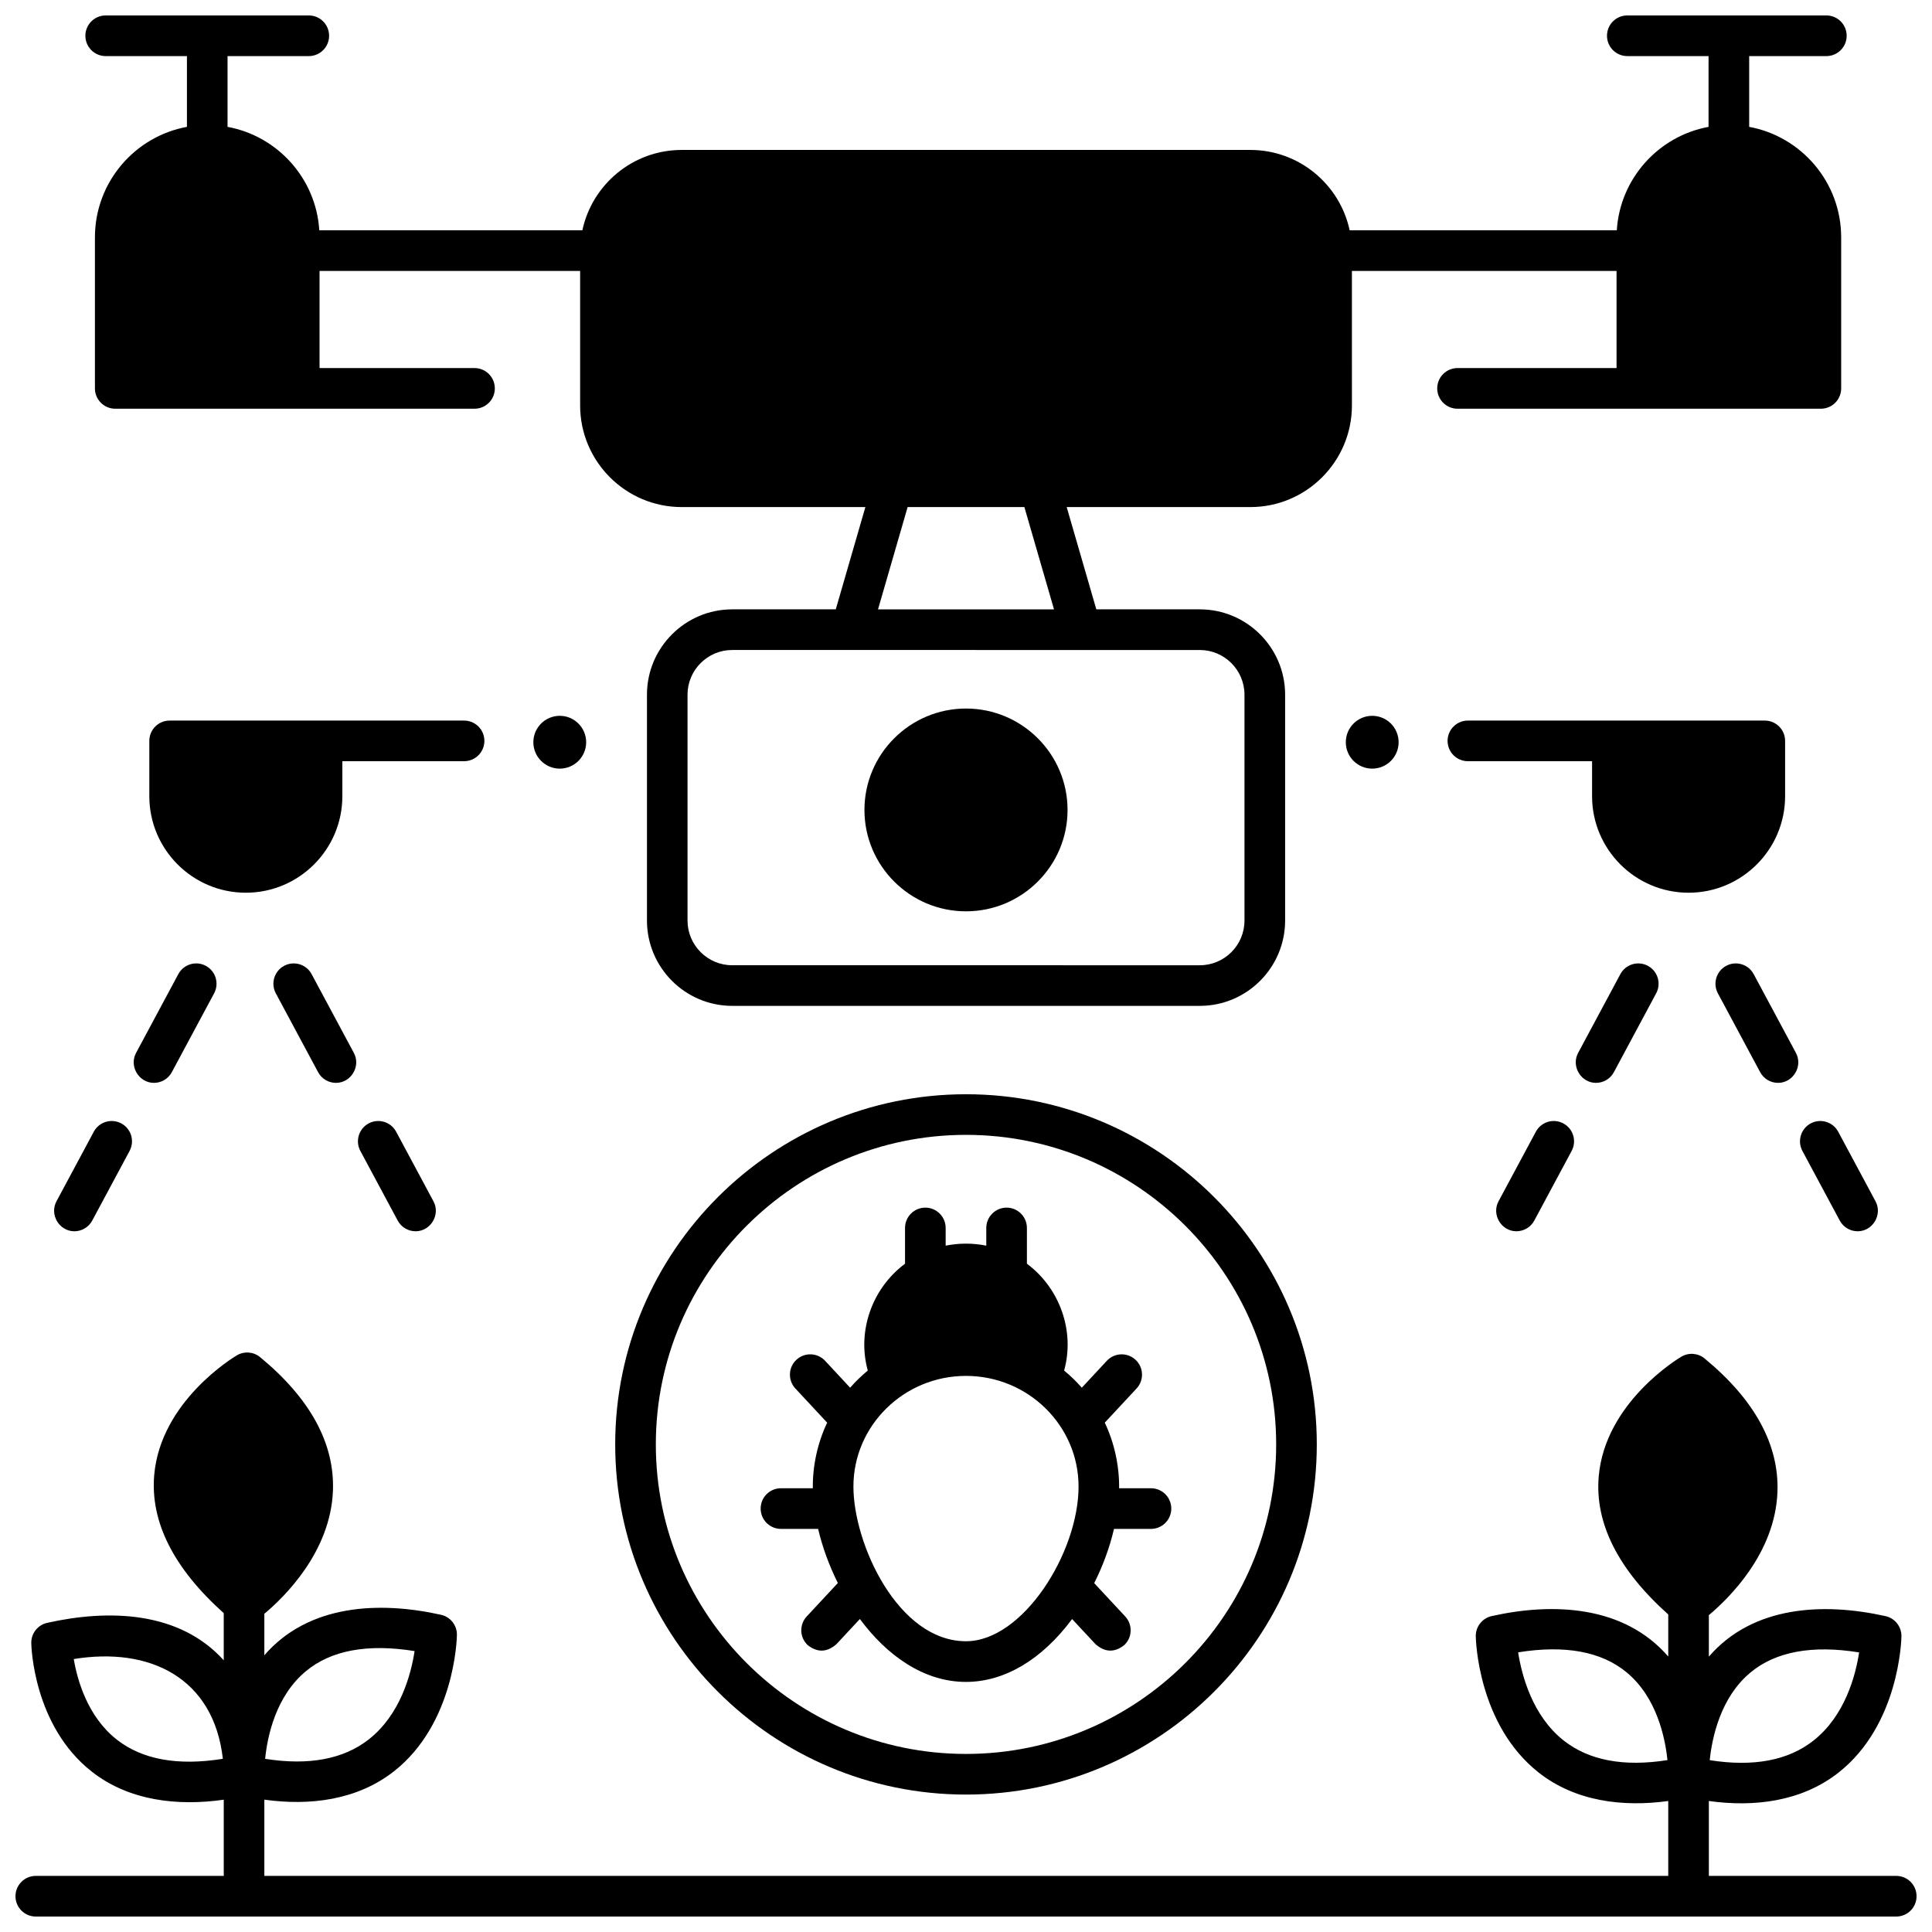
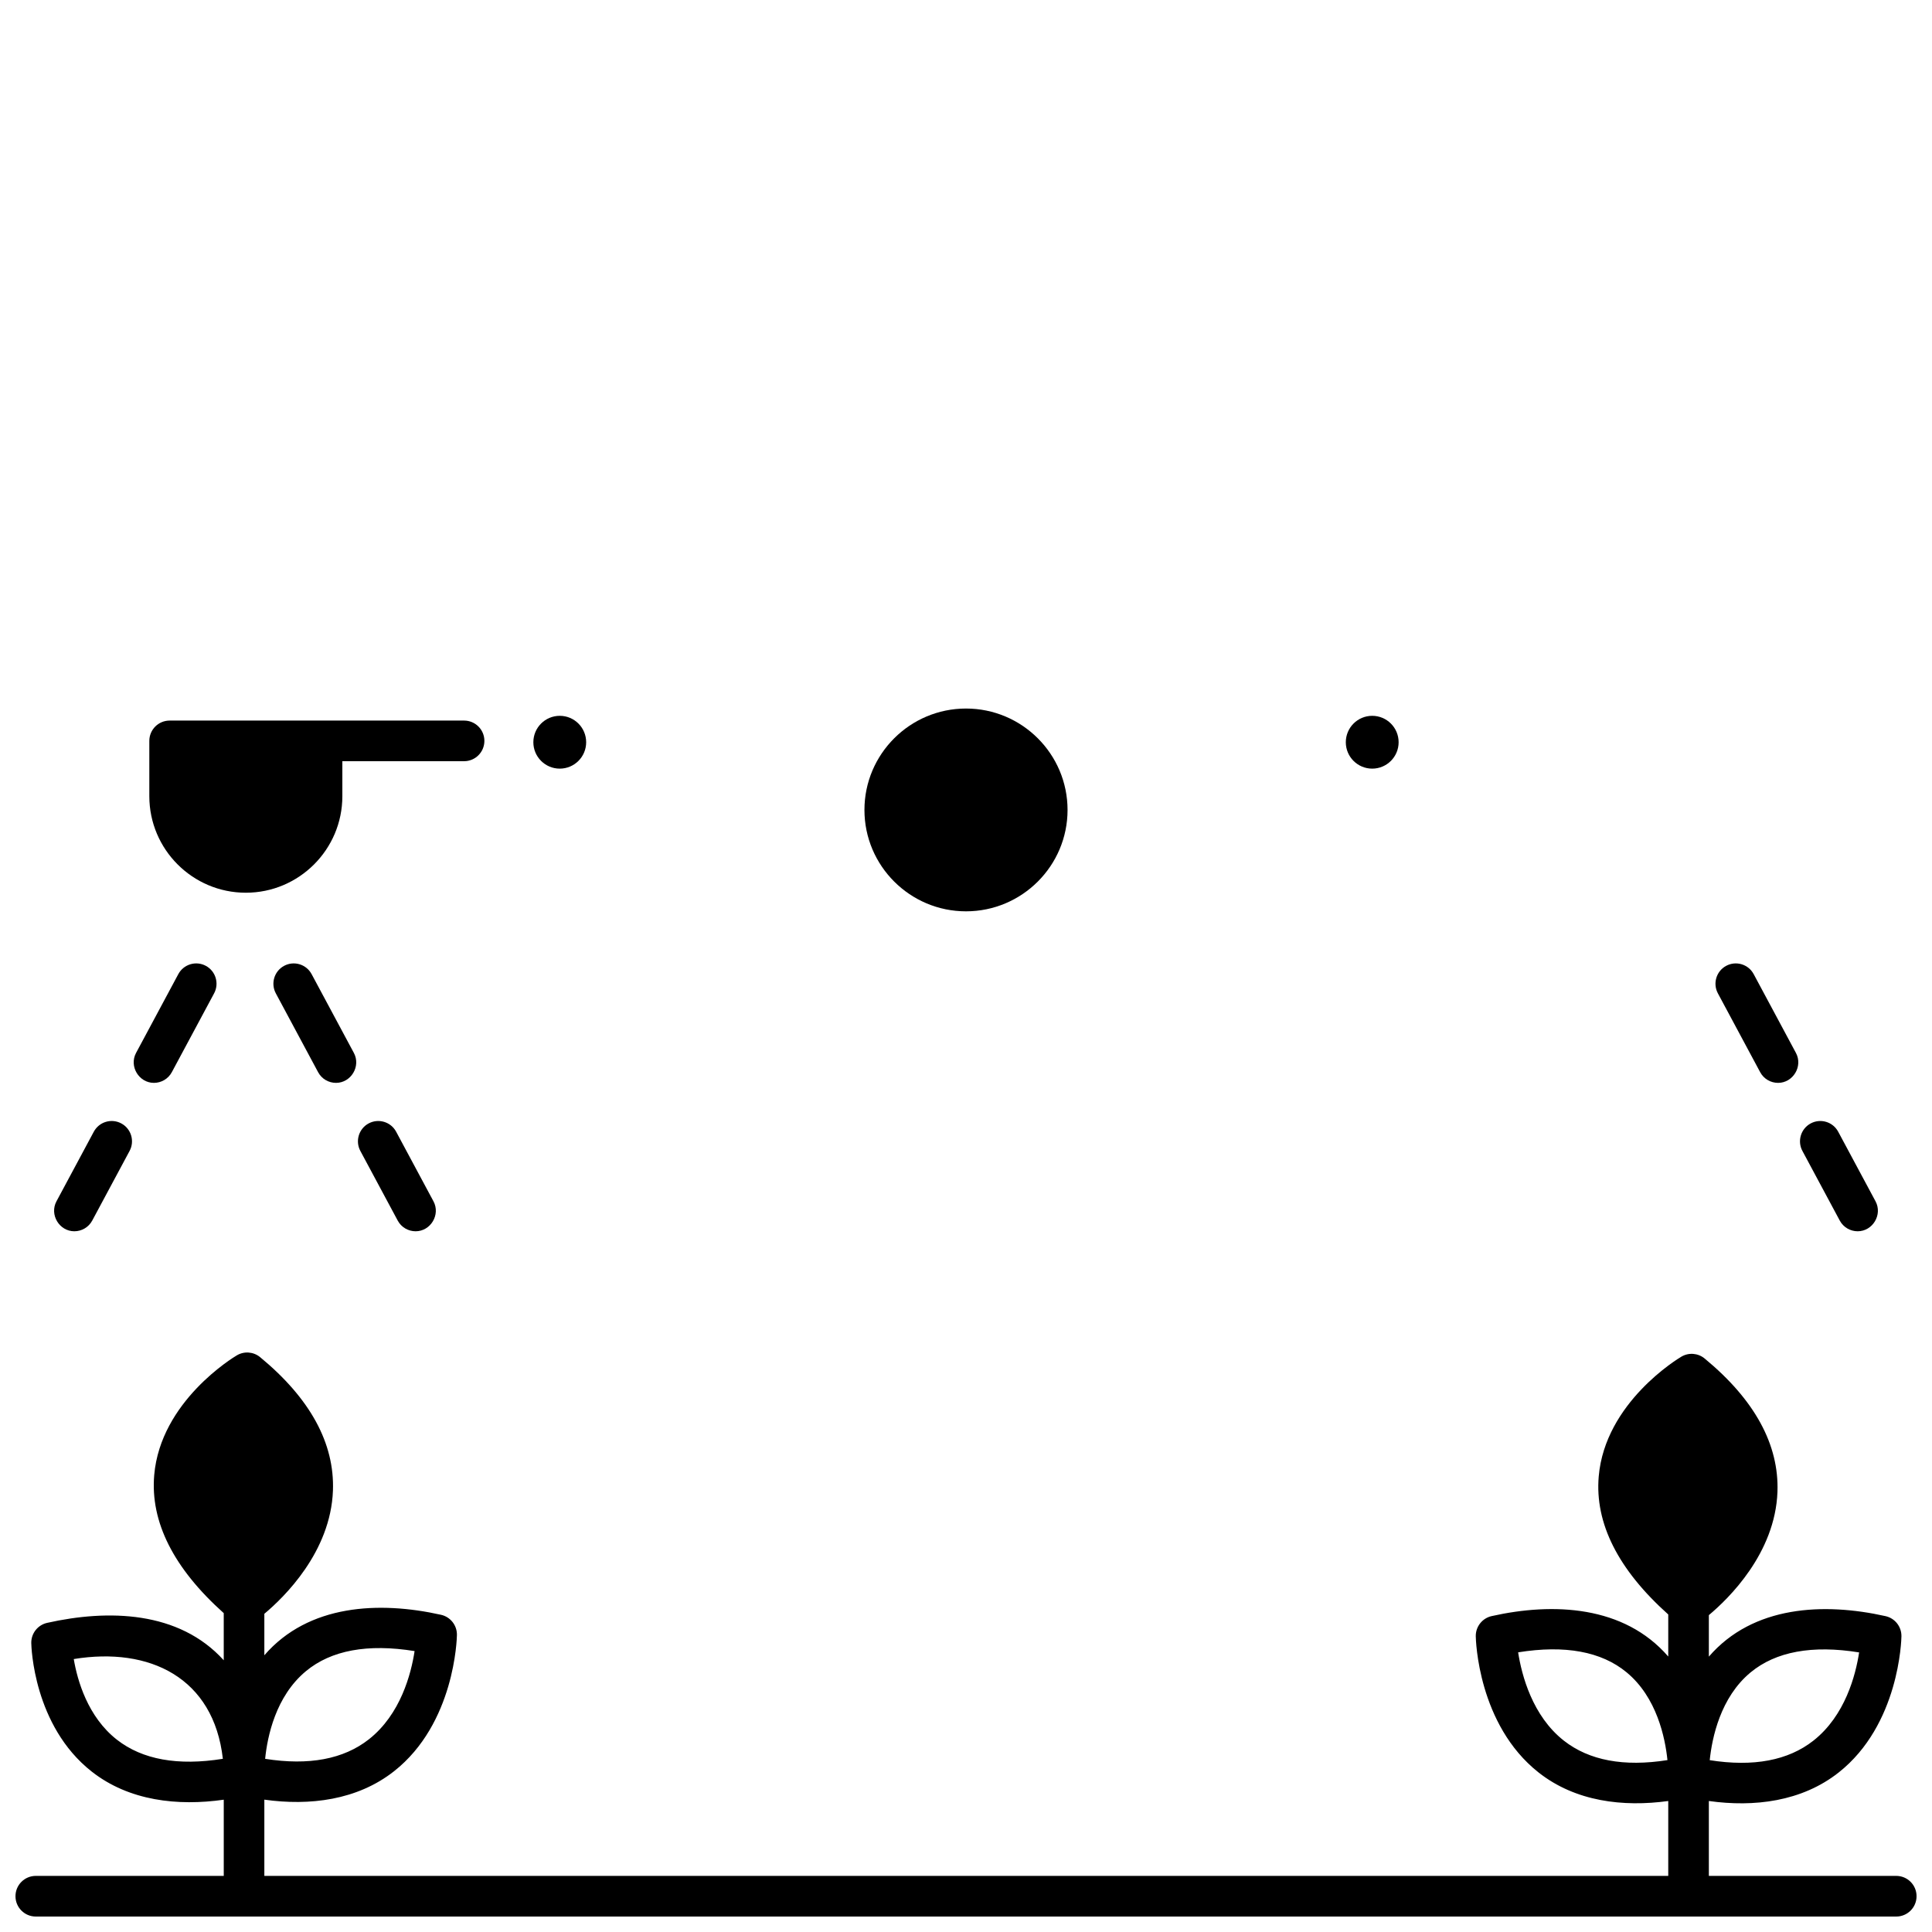
<svg xmlns="http://www.w3.org/2000/svg" width="800px" height="800px" version="1.1" viewBox="144 144 512 512">
  <defs>
    <clipPath id="b">
      <path d="m166 148.09h468v262.91h-468z" />
    </clipPath>
    <clipPath id="a">
      <path d="m148.09 502h503.81v149.9h-503.81z" />
    </clipPath>
  </defs>
-   <path d="m400 619.58c-51.262 0-92.965-41.629-92.965-92.797 0-51.168 41.703-92.797 92.965-92.797s92.965 41.629 92.965 92.797c-0.004 51.168-41.707 92.797-92.965 92.797zm0-174.83c-45.324 0-82.199 36.801-82.199 82.031 0 45.23 36.875 82.031 82.199 82.031s82.199-36.801 82.199-82.031c-0.004-45.23-36.875-82.031-82.199-82.031z" />
-   <path d="m611.69 334.96h-78.684c-2.973 0-5.383 2.41-5.383 5.383s2.41 5.383 5.383 5.383h32.91v9.277c0 14.102 11.473 25.578 25.578 25.578 14.102 0 25.578-11.473 25.578-25.578v-14.66c0-2.973-2.41-5.383-5.383-5.383z" />
  <path d="m266.99 334.96h-78.035c-2.973 0-5.383 2.41-5.383 5.383v14.66c0 14.102 11.473 25.578 25.578 25.578 14.102 0 25.578-11.473 25.578-25.578v-9.277h32.258c2.973 0 5.383-2.41 5.383-5.383 0.004-2.973-2.406-5.383-5.379-5.383z" />
  <path d="m514.65 340.7c0 3.863-3.133 6.996-7 6.996-3.863 0-6.996-3.133-6.996-6.996 0-3.867 3.133-7 6.996-7 3.867 0 7 3.133 7 7" />
  <path d="m299.34 340.7c0 3.863-3.133 6.996-6.996 6.996-3.867 0-7-3.133-7-6.996 0-3.867 3.133-7 7-7 3.863 0 6.996 3.133 6.996 7" />
  <path d="m400 331.77c-14.84 0-26.914 12.055-26.914 26.871 0 14.816 12.074 26.871 26.914 26.871s26.914-12.055 26.914-26.871c-0.004-14.82-12.074-26.871-26.914-26.871z" />
  <g clip-path="url(#b)">
-     <path d="m607.55 177.62v-18.754h20.453c2.973 0 5.383-2.41 5.383-5.387 0-2.973-2.41-5.387-5.383-5.387h-52.75c-2.973 0-5.383 2.41-5.383 5.387 0 2.973 2.41 5.387 5.383 5.387h21.531v18.754c-13.25 2.434-23.457 13.672-24.316 27.41h-70.797c-2.594-12.152-13.406-21.293-26.312-21.293h-150.71c-12.906 0-23.719 9.141-26.316 21.293h-69.715c-0.859-13.742-11.062-24.977-24.316-27.41v-18.754h21.531c2.973 0 5.383-2.41 5.383-5.387 0-2.973-2.41-5.387-5.383-5.387h-53.824c-2.973 0-5.383 2.41-5.383 5.387 0 2.973 2.41 5.387 5.383 5.387h21.531v18.754c-13.852 2.543-24.383 14.703-24.383 29.289v40.02c0 2.973 2.41 5.387 5.383 5.387h95.211c2.973 0 5.383-2.41 5.383-5.387 0-2.977-2.41-5.387-5.383-5.387h-41.066v-25.738h69.055v35.641c0 14.852 12.074 26.934 26.914 26.934h48.68l-7.848 27.105h-27.43c-12.465 0-22.605 10.148-22.605 22.621v59.84c0 12.477 10.141 22.621 22.605 22.621h123.91c12.465 0 22.605-10.148 22.605-22.621v-59.84c0-12.477-10.141-22.621-22.605-22.621h-27.43l-7.852-27.105h48.676c14.84 0 26.914-12.082 26.914-26.934l-0.004-35.641h70.133v25.738h-42.141c-2.973 0-5.383 2.41-5.383 5.387 0 2.977 2.41 5.387 5.383 5.387h96.285c2.973 0 5.383-2.41 5.383-5.387v-40.02c0-14.586-10.531-26.746-24.379-29.289zm-223.02 100.76h30.941l7.852 27.105h-46.641zm77.43 37.879c6.527 0 11.84 5.316 11.84 11.852v59.84c0 6.535-5.312 11.852-11.84 11.852l-123.92-0.004c-6.527 0-11.84-5.316-11.84-11.852v-59.84c0-6.535 5.312-11.852 11.84-11.852z" />
-   </g>
-   <path d="m449.02 538.4h-8.441c0.062-5.949-1.254-12.004-3.801-17.383l8.422-9.047c2.027-2.176 1.906-5.586-0.27-7.613-2.176-2.027-5.582-1.906-7.609 0.27l-6.633 7.129c-1.434-1.637-3-3.156-4.684-4.547 2.914-10.473-1.172-21.859-9.863-28.309v-9.477c0-2.973-2.41-5.387-5.383-5.387-2.973 0-5.383 2.41-5.383 5.387v4.688c-3.59-0.711-7.176-0.711-10.766 0v-4.688c0-2.973-2.41-5.387-5.383-5.387-2.973 0-5.383 2.41-5.383 5.387v9.477c-8.699 6.453-12.773 17.836-9.871 28.312-1.68 1.391-3.246 2.906-4.676 4.543l-6.633-7.129c-2.027-2.176-5.434-2.297-7.609-0.27-2.176 2.027-2.297 5.434-0.27 7.613l8.422 9.047c-2.551 5.387-3.867 11.422-3.801 17.383h-8.441c-2.973 0-5.383 2.41-5.383 5.387 0 2.977 2.41 5.387 5.383 5.387h9.844c1.125 4.766 2.894 9.664 5.231 14.34l-8.246 8.859c-2.027 2.176-1.906 5.586 0.27 7.613 2.574 2.012 5.109 1.922 7.609-0.27l6.203-6.664c7.129 9.625 16.879 16.672 28.117 16.672 10.211 0 20.133-5.906 28.125-16.664l6.195 6.656c2.5 2.191 5.035 2.281 7.609 0.27 2.176-2.027 2.297-5.434 0.27-7.613l-8.215-8.828c2.348-4.66 4.125-9.547 5.242-14.371h9.801c2.973 0 5.383-2.41 5.383-5.387 0-2.977-2.41-5.387-5.383-5.387zm-49.023 40.547c-18.023 0-29.832-25.816-29.832-40.992 0-16.172 13.383-29.328 29.832-29.328s29.832 13.156 29.832 29.328c-0.004 17.52-14.75 40.992-29.832 40.992z" />
+     </g>
  <g clip-path="url(#a)">
    <path d="m646.52 641.13h-49.656v-19.848c11.984 1.684 24.617 0.156 34.379-7.535 16.078-12.672 16.641-35.156 16.656-36.105 0.043-2.559-1.715-4.789-4.211-5.348-16.34-3.652-35.125-2.824-46.824 10.73v-10.996c5.219-4.363 17.586-16.371 18.18-32.664 0.453-12.523-6.043-24.418-19.305-35.352-1.746-1.438-4.207-1.633-6.156-0.48-0.824 0.488-20.23 12.152-21.906 31.746-1.062 12.395 5.148 24.688 18.426 36.574v11.145c-11.711-13.535-30.453-14.367-46.797-10.715-2.492 0.555-4.254 2.793-4.211 5.348 0.016 0.949 0.578 23.434 16.656 36.105 9.758 7.691 22.367 9.199 34.352 7.551v19.852l-372.05-0.008v-20.203c11.984 1.68 24.613 0.16 34.379-7.535 16.078-12.672 16.641-35.156 16.656-36.105 0.043-2.559-1.715-4.789-4.211-5.348-16.34-3.652-35.121-2.82-46.824 10.727v-10.992c5.219-4.363 17.586-16.371 18.18-32.664 0.453-12.523-6.043-24.418-19.305-35.352-1.746-1.438-4.207-1.633-6.156-0.48-0.824 0.488-20.23 12.152-21.906 31.746-1.062 12.395 5.148 24.688 18.426 36.574v12.492c-11.883-13.141-30.668-13.52-46.797-9.914-2.496 0.559-4.254 2.793-4.207 5.352 0.016 0.887 0.562 21.887 15.992 34.039 9.926 7.816 22.859 9.211 35.016 7.473v20.195l-49.812-0.004c-2.973 0-5.383 2.41-5.383 5.387s2.41 5.387 5.383 5.387h493.04c2.973 0 5.383-2.41 5.383-5.387s-2.41-5.387-5.383-5.387zm-38.594-53.93c6.684-5.519 16.34-7.297 28.758-5.293-0.918 6.019-3.703 16.758-12.105 23.375-6.688 5.269-15.918 7.008-27.484 5.18 0.609-5.91 2.824-16.645 10.832-23.262zm-49.465 18.109c-8.379-6.566-11.195-17.371-12.141-23.422 12.406-1.996 22.062-0.223 28.742 5.297 8.012 6.617 10.223 17.359 10.828 23.262-11.535 1.824-20.75 0.098-27.43-5.137zm-333.4-18.422c6.688-5.555 16.363-7.34 28.809-5.332-0.918 6.019-3.703 16.758-12.105 23.375-6.691 5.273-15.926 7.008-27.5 5.176 0.586-5.879 2.769-16.547 10.797-23.219zm-50.074 18.156c-7.762-6.074-10.488-15.75-11.441-21.375 20.105-3.289 37.082 4.938 39.512 26.434-11.898 1.914-21.328 0.219-28.07-5.059z" />
  </g>
-   <path d="m545.86 470.3c-3.992 0-6.629-4.406-4.738-7.934l9.895-18.449c1.406-2.621 4.668-3.606 7.289-2.199s3.602 4.672 2.195 7.293l-9.895 18.449c-0.973 1.812-2.828 2.84-4.746 2.84zm21.094-39.328c-3.992 0-6.629-4.406-4.738-7.934l11.199-20.883c1.406-2.621 4.668-3.606 7.289-2.199 2.621 1.406 3.602 4.672 2.195 7.293l-11.199 20.883c-0.969 1.809-2.828 2.84-4.746 2.84z" />
  <path d="m636.3 470.3c-1.918 0-3.777-1.027-4.746-2.84l-9.895-18.449c-1.406-2.621-0.422-5.887 2.195-7.293 2.621-1.406 5.883-0.422 7.289 2.199l9.895 18.449c1.895 3.527-0.746 7.934-4.738 7.934zm-21.094-39.328c-1.918 0-3.777-1.027-4.746-2.84l-11.199-20.883c-1.406-2.621-0.422-5.887 2.195-7.293 2.621-1.406 5.883-0.422 7.289 2.199l11.199 20.883c1.895 3.527-0.746 7.934-4.738 7.934z" />
  <path d="m163.7 470.3c-3.992 0-6.629-4.406-4.738-7.934l9.895-18.449c1.406-2.621 4.668-3.606 7.289-2.199 2.621 1.406 3.602 4.672 2.195 7.293l-9.895 18.449c-0.973 1.812-2.828 2.84-4.746 2.84zm21.094-39.328c-3.992 0-6.629-4.406-4.738-7.934l11.199-20.883c1.406-2.621 4.672-3.606 7.289-2.199 2.621 1.406 3.602 4.672 2.195 7.293l-11.199 20.883c-0.969 1.809-2.828 2.84-4.746 2.84z" />
  <path d="m254.14 470.3c-1.918 0-3.777-1.027-4.746-2.84l-9.895-18.449c-1.406-2.621-0.422-5.887 2.195-7.293 2.621-1.406 5.883-0.422 7.289 2.199l9.895 18.449c1.891 3.527-0.746 7.934-4.738 7.934zm-21.098-39.328c-1.918 0-3.777-1.027-4.746-2.84l-11.199-20.883c-1.406-2.621-0.422-5.887 2.195-7.293 2.621-1.406 5.883-0.422 7.289 2.199l11.199 20.883c1.895 3.527-0.742 7.934-4.738 7.934z" />
</svg>